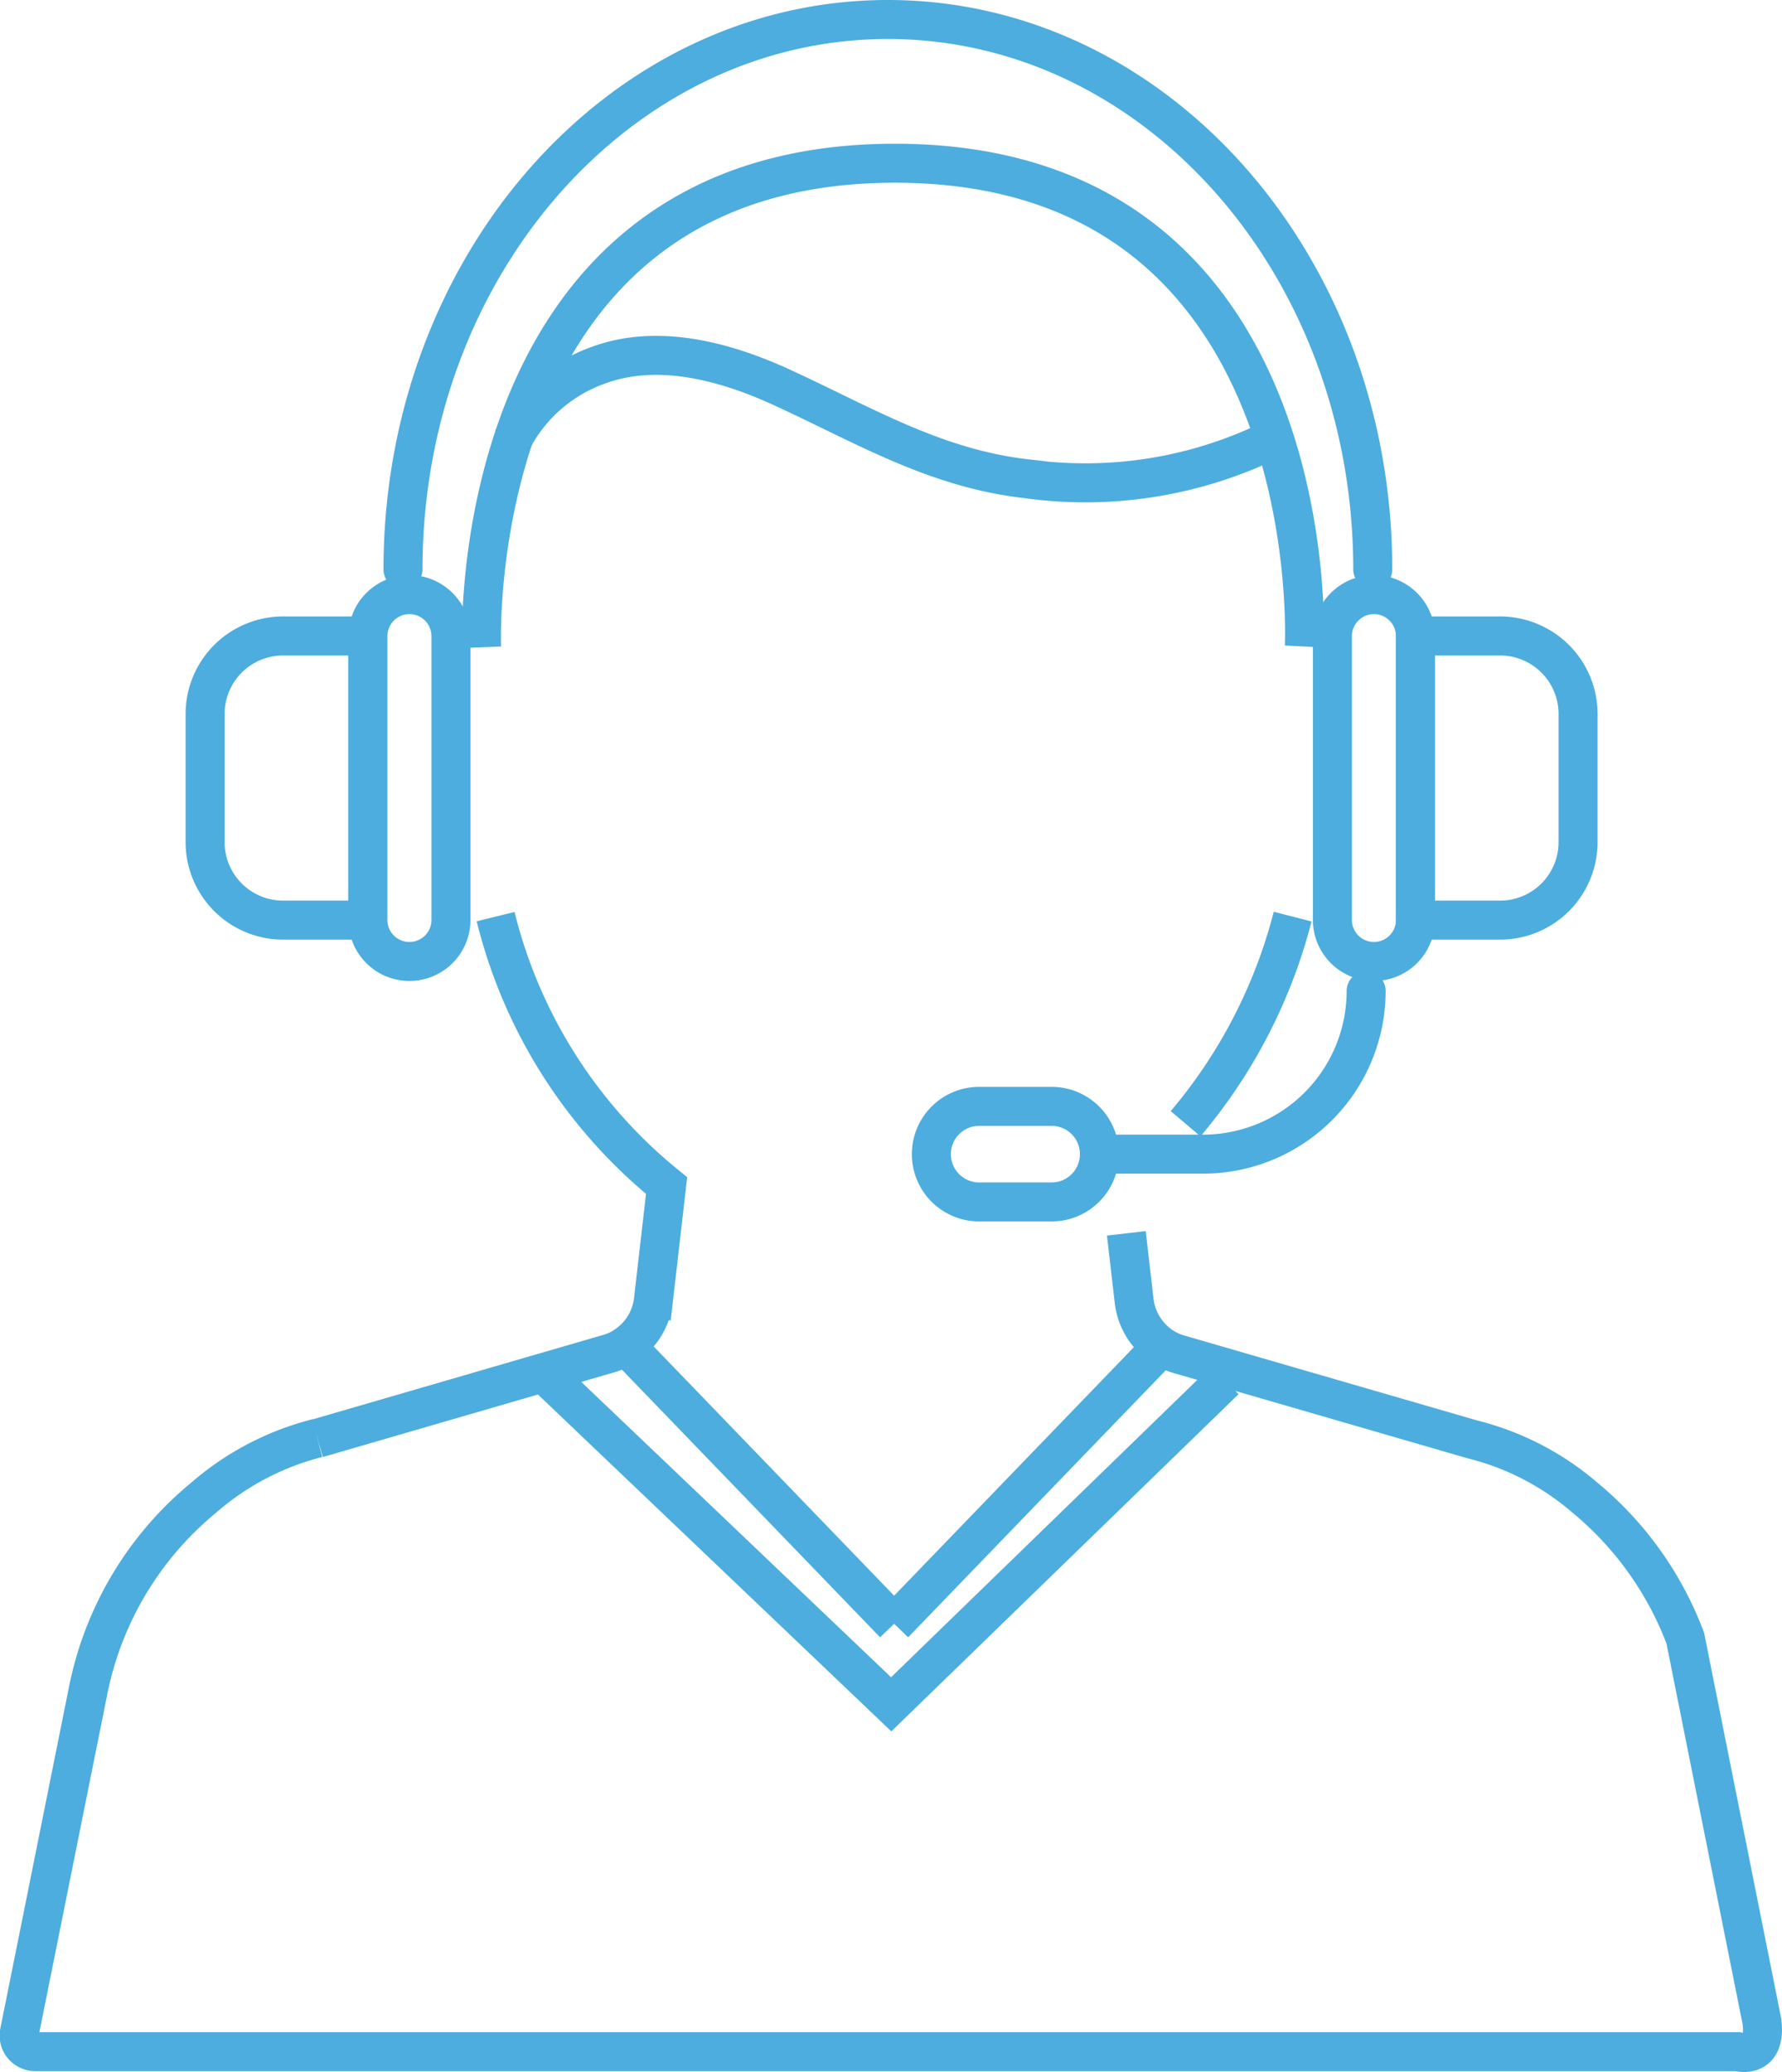
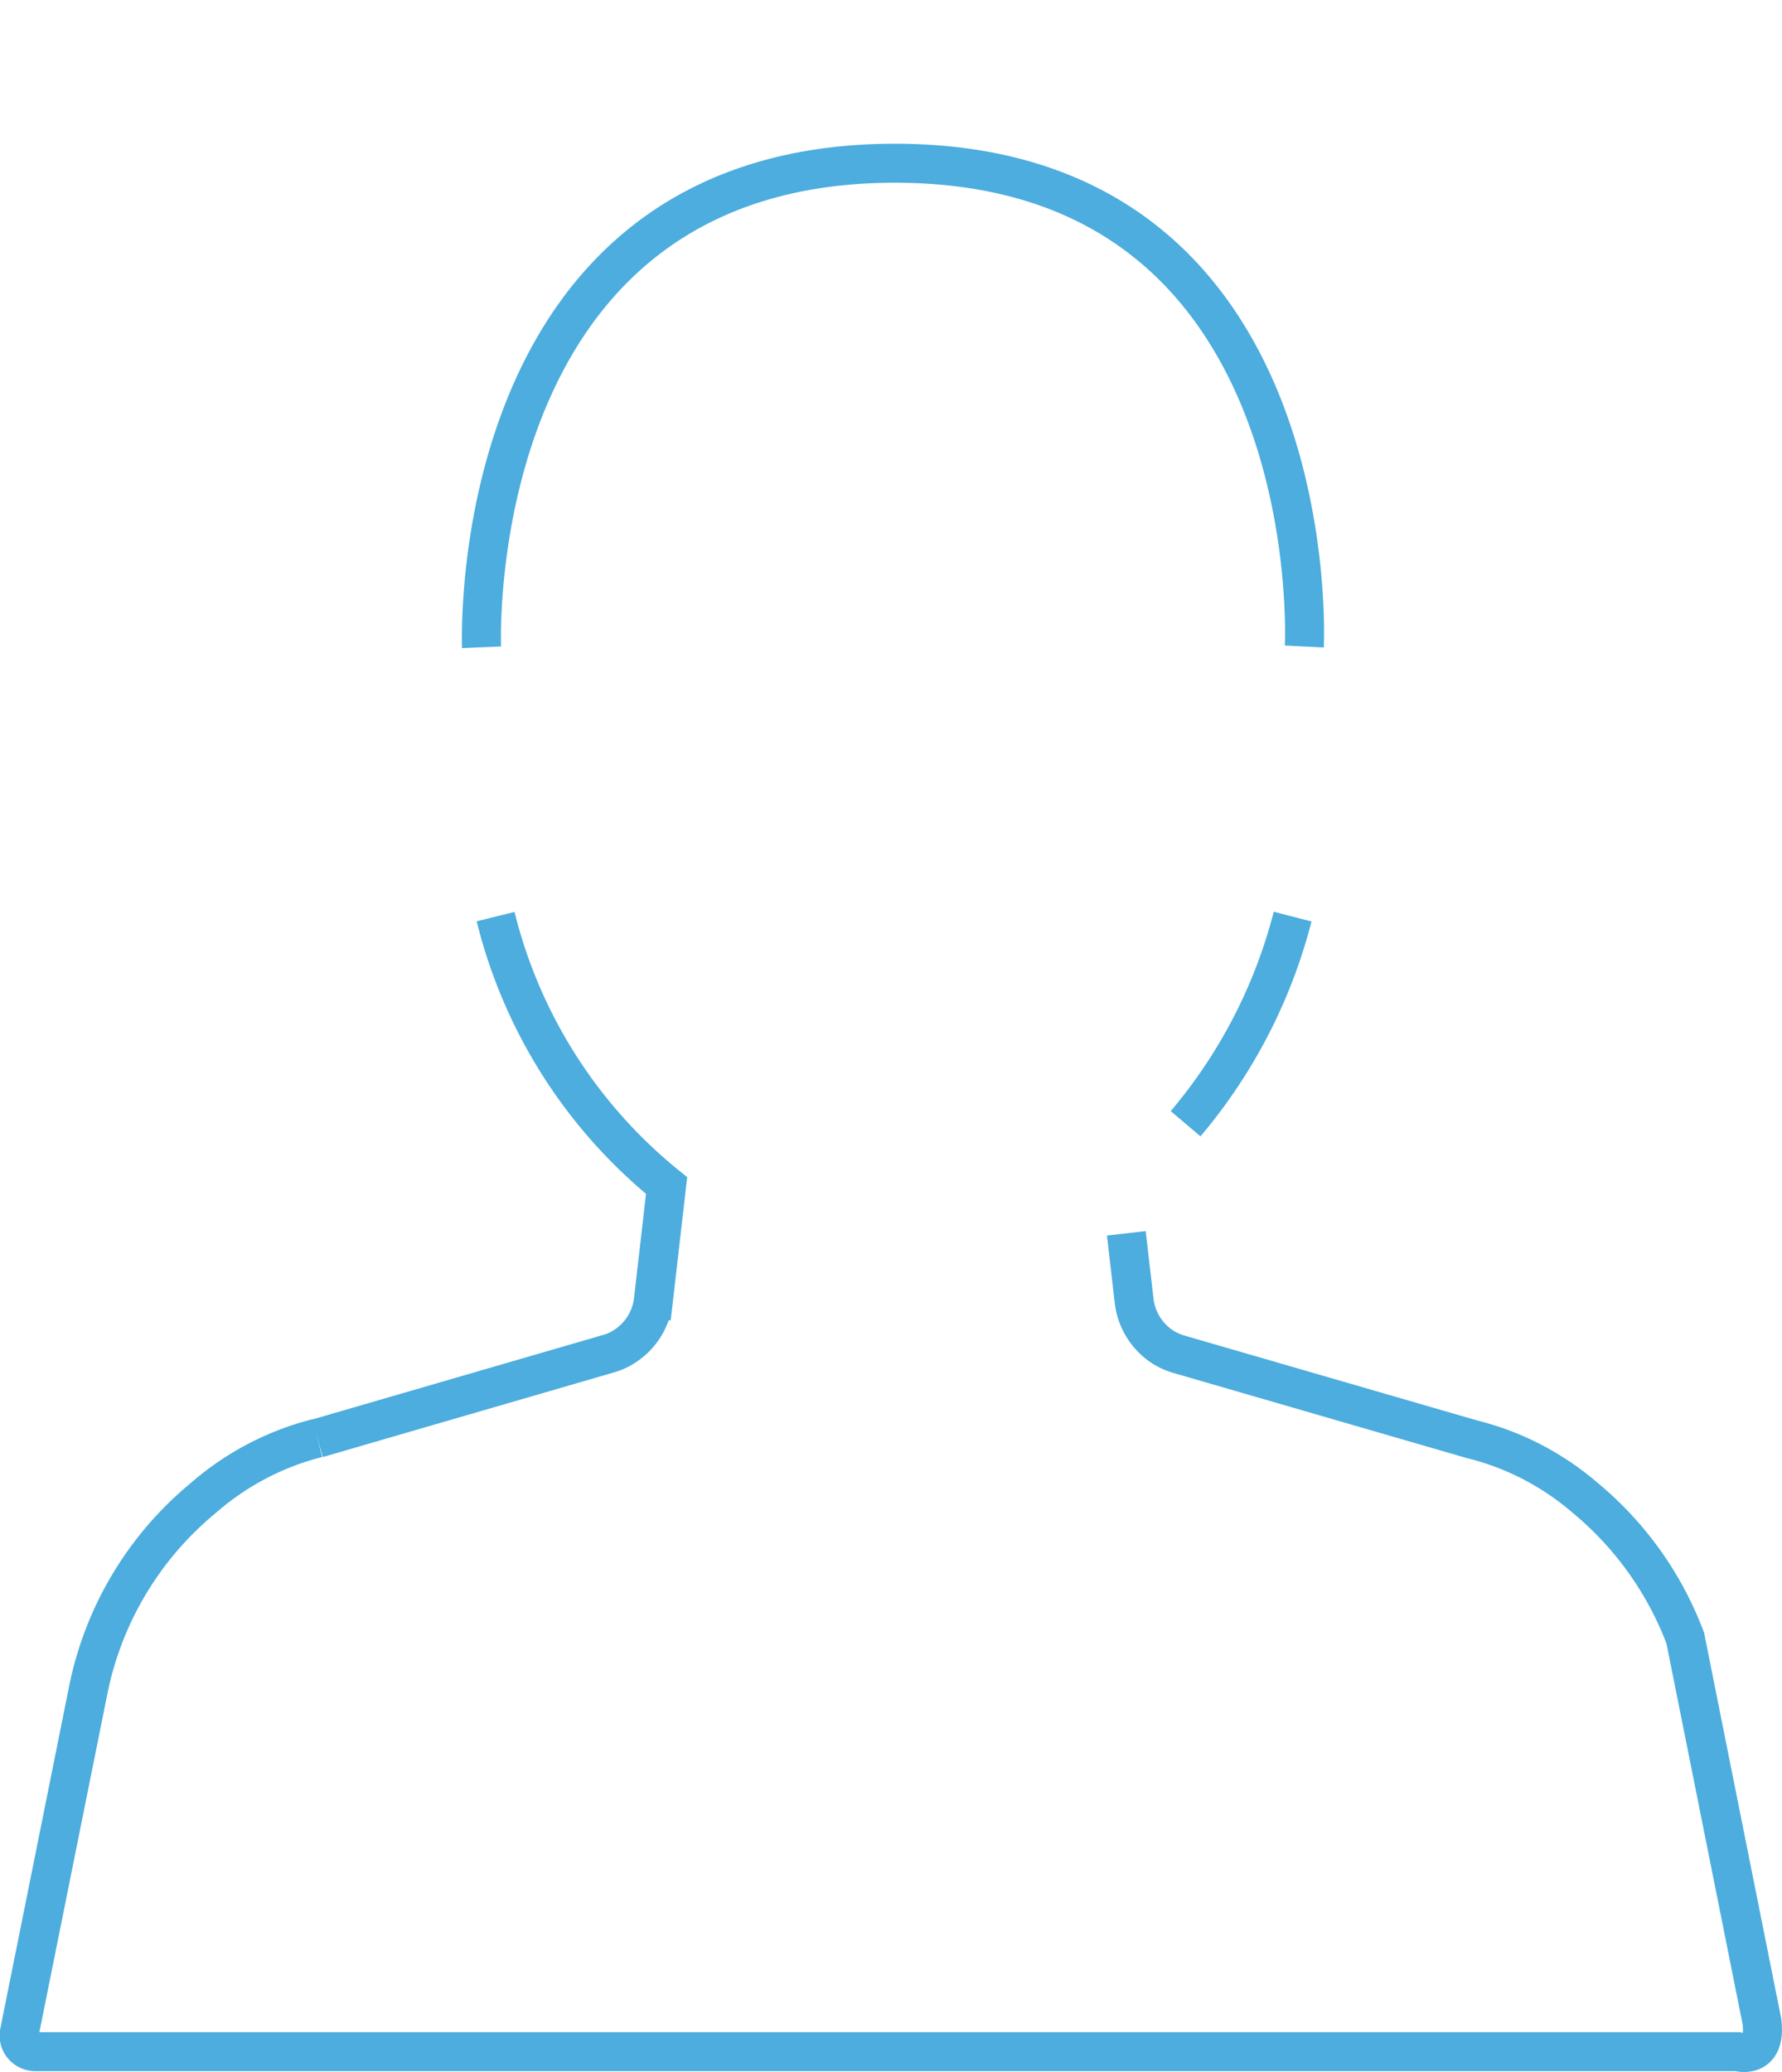
<svg xmlns="http://www.w3.org/2000/svg" width="91.4" height="106.25" viewBox="0 0 91.4 106.25">
  <defs>
    <style>.cls-1,.cls-2{fill:none;stroke:#4cadde;stroke-width:2px}.cls-1{stroke-linecap:round;stroke-linejoin:round}.cls-2{stroke-miterlimit:10}</style>
  </defs>
  <g id="レイヤー_2" data-name="レイヤー 2">
    <g id="広告運用サービス">
-       <path class="cls-1" d="M14.52 32.61h4.34v14.57h-4.34a4 4 0 01-4-4v-6.6a4 4 0 014-3.97zM21 49.3a2.13 2.13 0 01-2.13-2.14V32.62A2.13 2.13 0 0121 30.49a2.13 2.13 0 012.13 2.13v14.54A2.13 2.13 0 0121 49.3z" />
-       <path class="cls-1" d="M76.58 32.61h4.34v14.57h-4.34a4 4 0 01-4-4v-6.6a4 4 0 014-3.97z" transform="rotate(180 76.76 39.895)" />
-       <path class="cls-1" d="M70.47 49.3a2.13 2.13 0 002.13-2.14V32.62a2.13 2.13 0 00-2.13-2.13 2.13 2.13 0 00-2.13 2.13v14.54a2.13 2.13 0 002.13 2.14zm-.06-20.1C70.41 13.62 59.28 1 45.54 1S20.67 13.62 20.67 29.2m49.4 21.61a8.37 8.37 0 01-8.37 8.37h-5.31" />
-       <path class="cls-1" d="M53.94 56.73h-3.72a2.45 2.45 0 00-2.45 2.45 2.45 2.45 0 002.45 2.45h3.72a2.45 2.45 0 002.45-2.45 2.45 2.45 0 00-2.45-2.45z" />
      <path class="cls-2" d="M60.81 57.62A26.73 26.73 0 0066.3 47M16.28 73.74a14.18 14.18 0 00-5.84 3.06 17.14 17.14 0 00-5.92 9.89L1 104.2a.82.82 0 00.17.7.84.84 0 00.65.3h87.3s1.5.45 1.25-1.55L86.44 84a17.21 17.21 0 00-5.14-7.2 14.06 14.06 0 00-5.8-3l-15-4.35a3.19 3.19 0 01-.92-.42 3.28 3.28 0 01-1.41-2.33l-.4-3.46" />
      <path class="cls-2" d="M25.42 47a25.64 25.64 0 008.77 13.79l-.68 5.91a3.26 3.26 0 01-1.42 2.3 3 3 0 01-.91.42l-14.9 4.33m50.62-40.6s1.24-24.78-21-24.78-21.2 24.82-21.2 24.82" />
-       <path class="cls-2" d="M26.29 22.54a8 8 0 014.42-3.82c3-1.1 6.4-.22 9.32 1.11 4.22 1.93 7.91 4.19 12.64 4.72a21.72 21.72 0 0012.68-2.07M32.09 68.99l13.77 14.27m13.77-14.27L45.86 83.26M27.83 70.35l17.88 17.04 17.12-16.62" />
    </g>
  </g>
</svg>